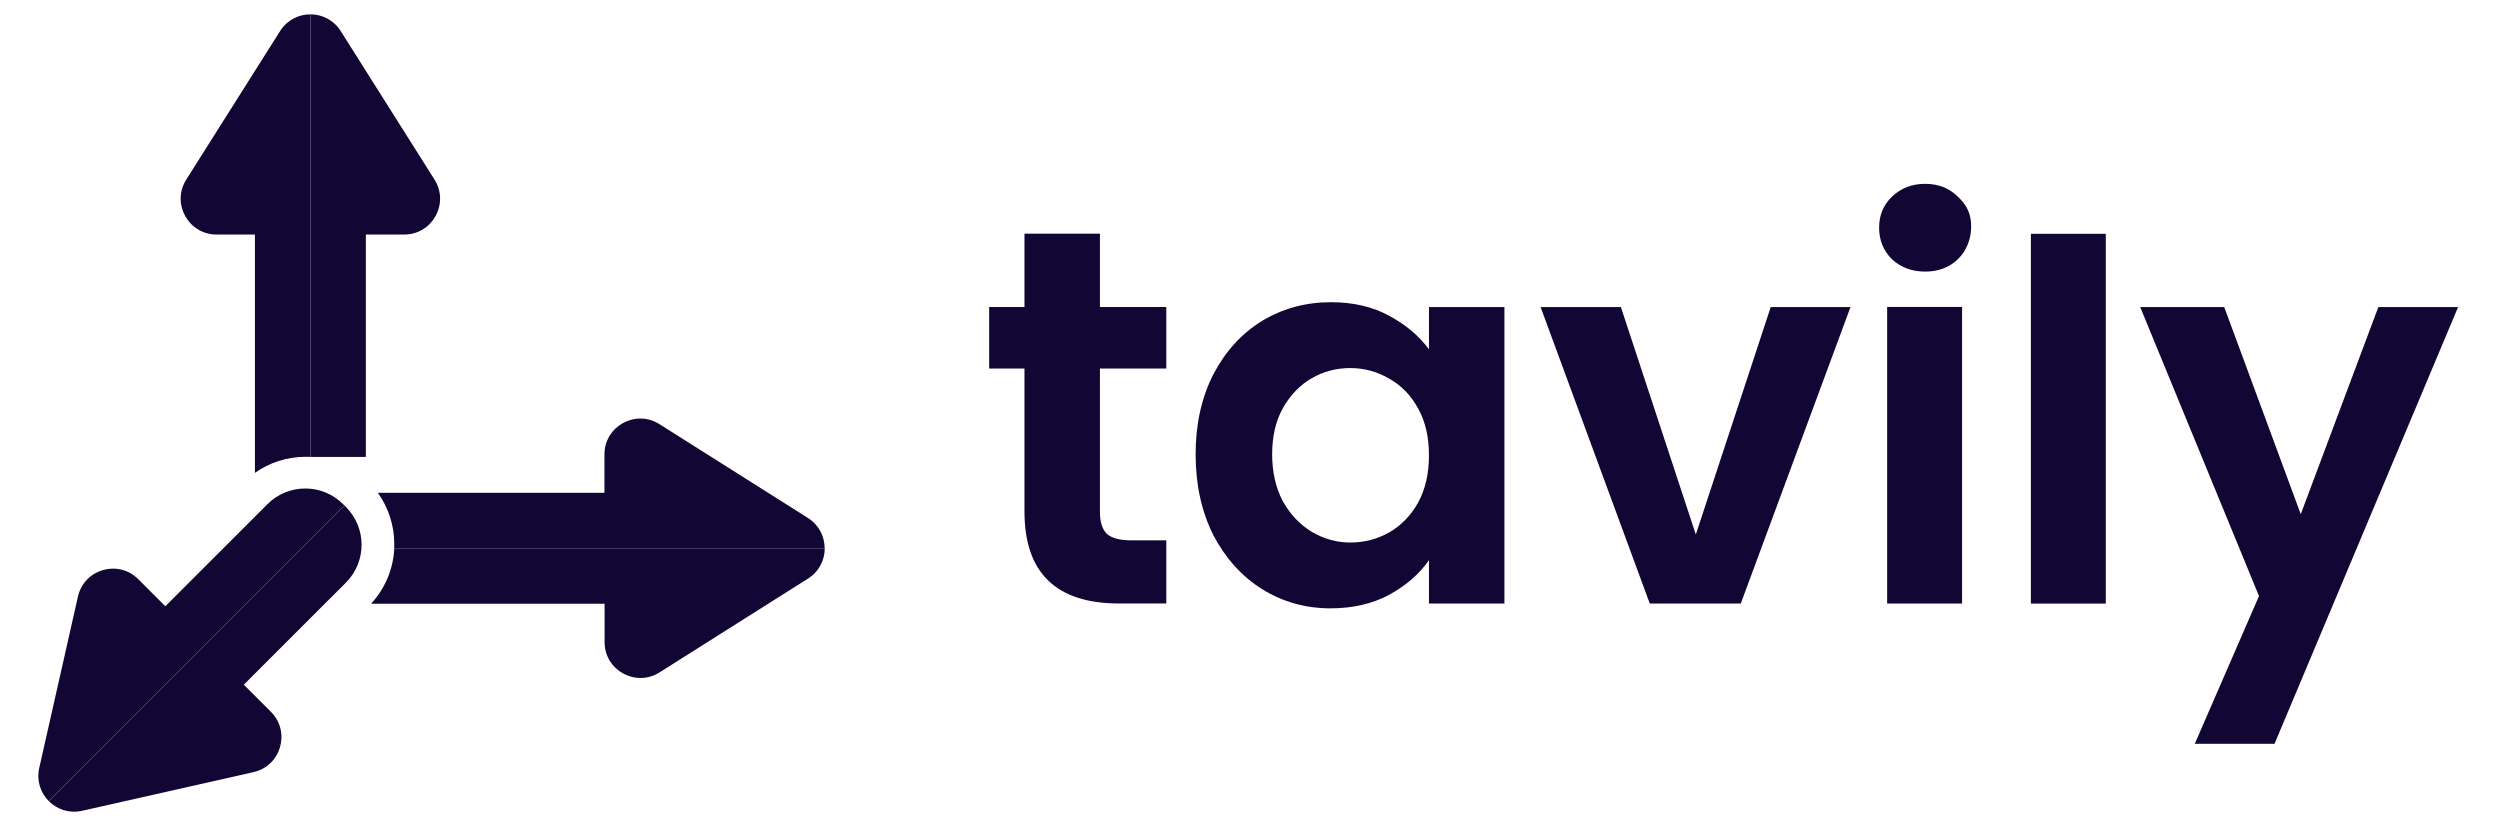
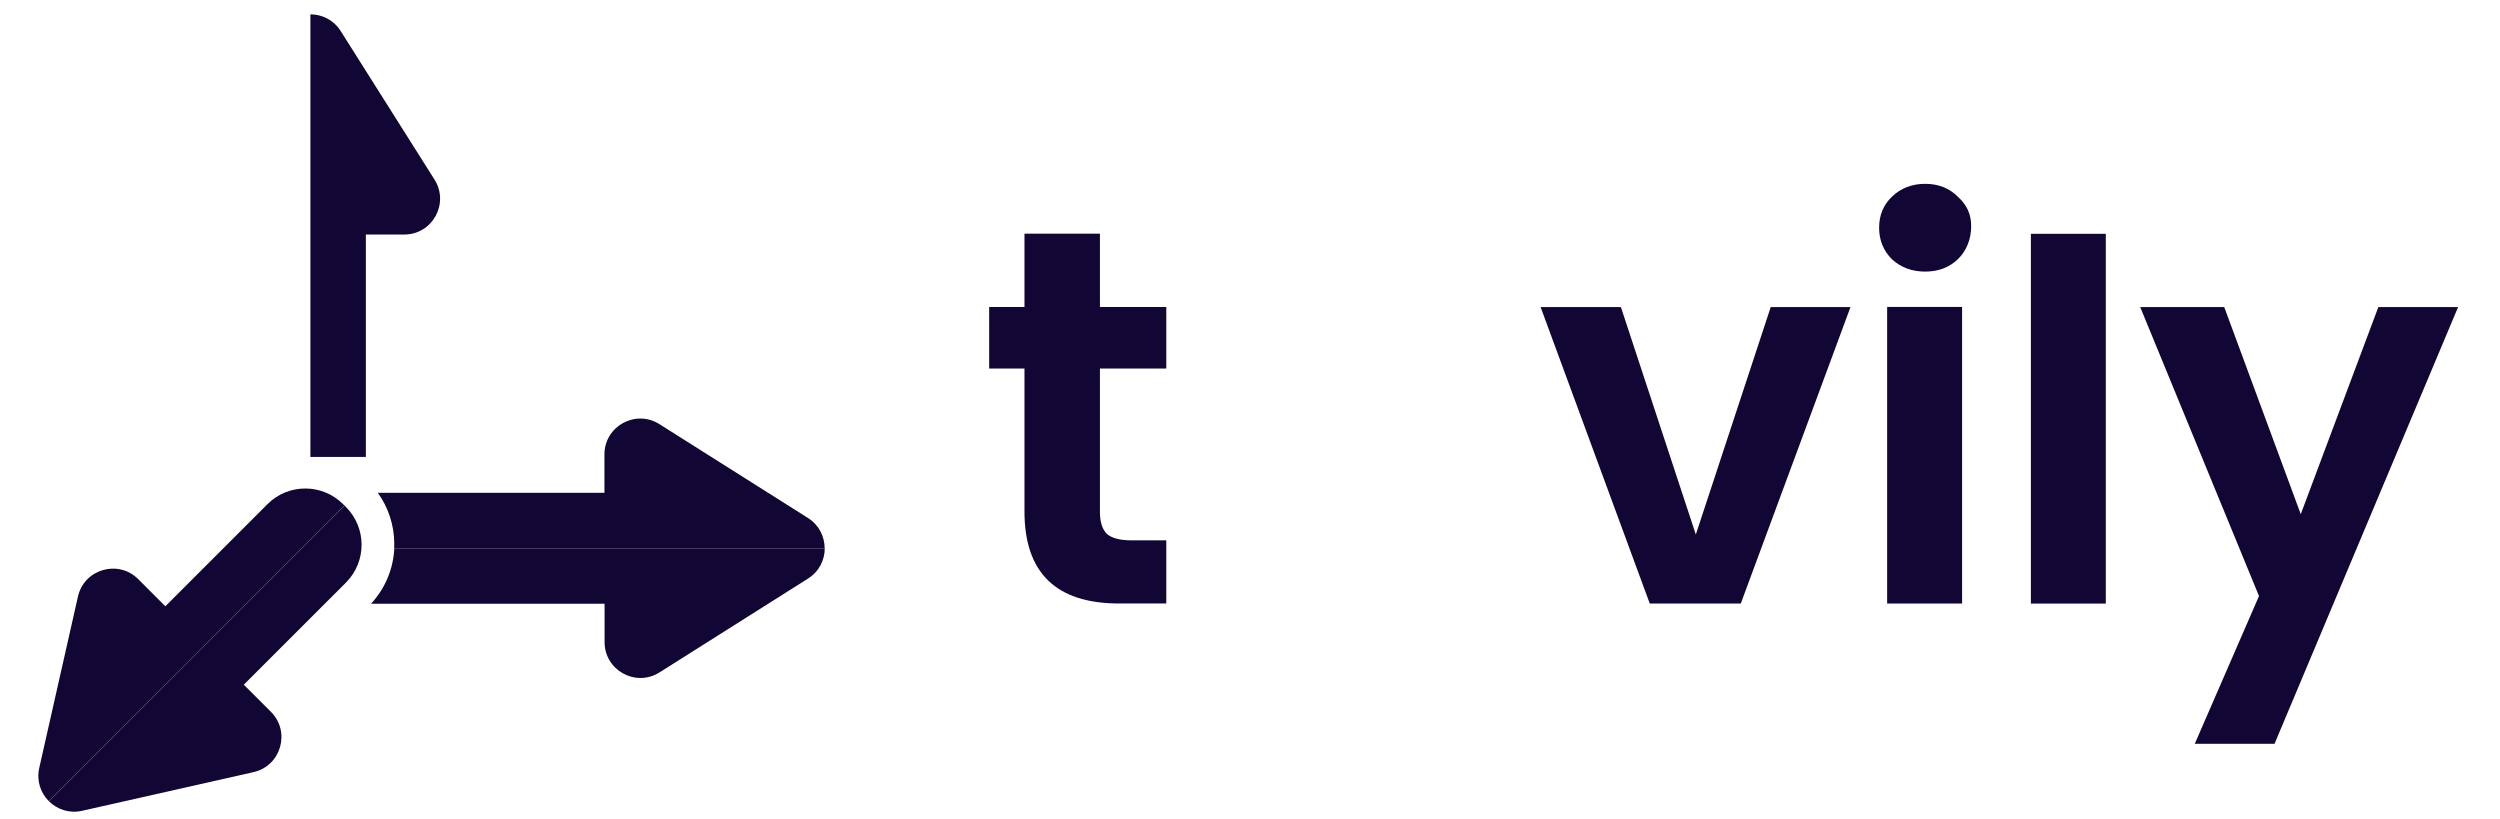
<svg xmlns="http://www.w3.org/2000/svg" width="113" height="37" viewBox="0 0 113 37" fill="none">
  <path d="M15.399 1.403L19.64 8.117C20.321 9.195 19.546 10.601 18.271 10.601H16.537V20.653H14.03V0.648C14.556 0.648 15.081 0.9 15.399 1.403Z" fill="#120635" />
-   <path d="M8.419 8.117L12.661 1.403C12.978 0.9 13.504 0.648 14.03 0.648V20.653C13.993 20.651 13.957 20.649 13.92 20.648C13.885 20.647 13.849 20.647 13.814 20.647C12.96 20.647 12.17 20.916 11.523 21.373V10.601H9.789C8.513 10.601 7.738 9.195 8.419 8.117Z" fill="#120635" />
  <path d="M27.327 27.288H16.772C17.387 26.623 17.777 25.747 17.822 24.781L37.279 24.781C37.279 25.307 37.028 25.833 36.525 26.15L29.811 30.392C28.733 31.073 27.327 30.298 27.327 29.022V27.288Z" fill="#120635" />
  <path d="M29.805 19.171L36.519 23.412C37.022 23.73 37.274 24.255 37.274 24.781L17.817 24.781C17.82 24.718 17.821 24.655 17.821 24.591C17.821 23.726 17.545 22.926 17.077 22.274H27.321V20.54C27.321 19.265 28.727 18.49 29.805 19.171Z" fill="#120635" />
  <path d="M8.335 30.088L2.21 36.214C2.581 36.586 3.131 36.779 3.711 36.648L11.458 34.9C12.702 34.619 13.148 33.077 12.246 32.175L11.02 30.949L15.636 26.334C16.579 25.39 16.579 23.859 15.636 22.915L15.572 22.852L8.335 30.088L8.335 30.088Z" fill="#120635" />
  <path d="M7.473 27.404L12.089 22.788C13.033 21.844 14.563 21.844 15.507 22.788L15.571 22.852L8.334 30.088L8.334 30.088L2.208 36.214C1.837 35.842 1.643 35.293 1.774 34.712L3.523 26.966C3.803 25.722 5.345 25.276 6.247 26.177L7.473 27.404Z" fill="#120635" />
  <path d="M111.106 13.879L102.809 33.619H99.204L102.107 26.942L96.737 13.879H100.535L103.994 23.241L107.502 13.879H111.106Z" fill="#120635" />
  <path d="M95.182 10.568V27.282H91.796V10.568H95.182Z" fill="#120635" />
  <path d="M87.017 12.276C86.42 12.276 85.92 12.09 85.517 11.72C85.13 11.332 84.936 10.857 84.936 10.292C84.936 9.728 85.13 9.26 85.517 8.889C85.92 8.502 86.42 8.309 87.017 8.309C87.613 8.309 88.105 8.502 88.492 8.889C88.895 9.26 89.097 9.663 89.097 10.228C89.097 10.792 88.895 11.332 88.492 11.72C88.105 12.09 87.613 12.276 87.017 12.276ZM88.686 13.873V27.28H85.299V13.873H88.686Z" fill="#120635" />
  <path d="M76.651 24.16L80.037 13.879H83.642L78.683 27.281H74.57L69.635 13.879H73.264L76.651 24.16Z" fill="#120635" />
-   <path d="M54.042 20.53C54.042 19.176 54.308 17.974 54.84 16.926C55.388 15.878 56.122 15.071 57.041 14.507C57.977 13.942 59.017 13.66 60.162 13.66C61.162 13.66 62.033 13.862 62.775 14.265C63.532 14.668 64.137 15.176 64.589 15.789V13.878H68V27.28H64.589V25.32C64.153 25.949 63.549 26.473 62.775 26.892C62.017 27.296 61.138 27.497 60.138 27.497C59.009 27.497 57.977 27.207 57.041 26.626C56.122 26.046 55.388 25.231 54.84 24.183C54.308 23.119 54.042 21.901 54.042 20.53ZM64.589 20.579C64.589 19.756 64.427 19.055 64.105 18.474C63.782 17.877 63.347 17.426 62.799 17.119C62.25 16.797 61.662 16.636 61.033 16.636C60.404 16.636 59.823 16.789 59.291 17.095C58.759 17.402 58.323 17.853 57.985 18.45C57.662 19.03 57.501 19.724 57.501 20.53C57.501 21.337 57.662 22.046 57.985 22.659C58.323 23.256 58.759 23.715 59.291 24.038C59.839 24.36 60.42 24.522 61.033 24.522C61.662 24.522 62.25 24.369 62.799 24.062C63.347 23.74 63.782 23.288 64.105 22.707C64.427 22.111 64.589 21.401 64.589 20.579Z" fill="#120635" />
  <path d="M49.717 16.659V23.142C49.717 23.593 49.822 23.924 50.032 24.134C50.257 24.327 50.628 24.424 51.144 24.424H52.717V27.278H50.588C47.733 27.278 46.306 25.891 46.306 23.117V16.659H44.71V13.877H46.306V10.562H49.717V13.877H52.717V16.659H49.717Z" fill="#120635" />
</svg>